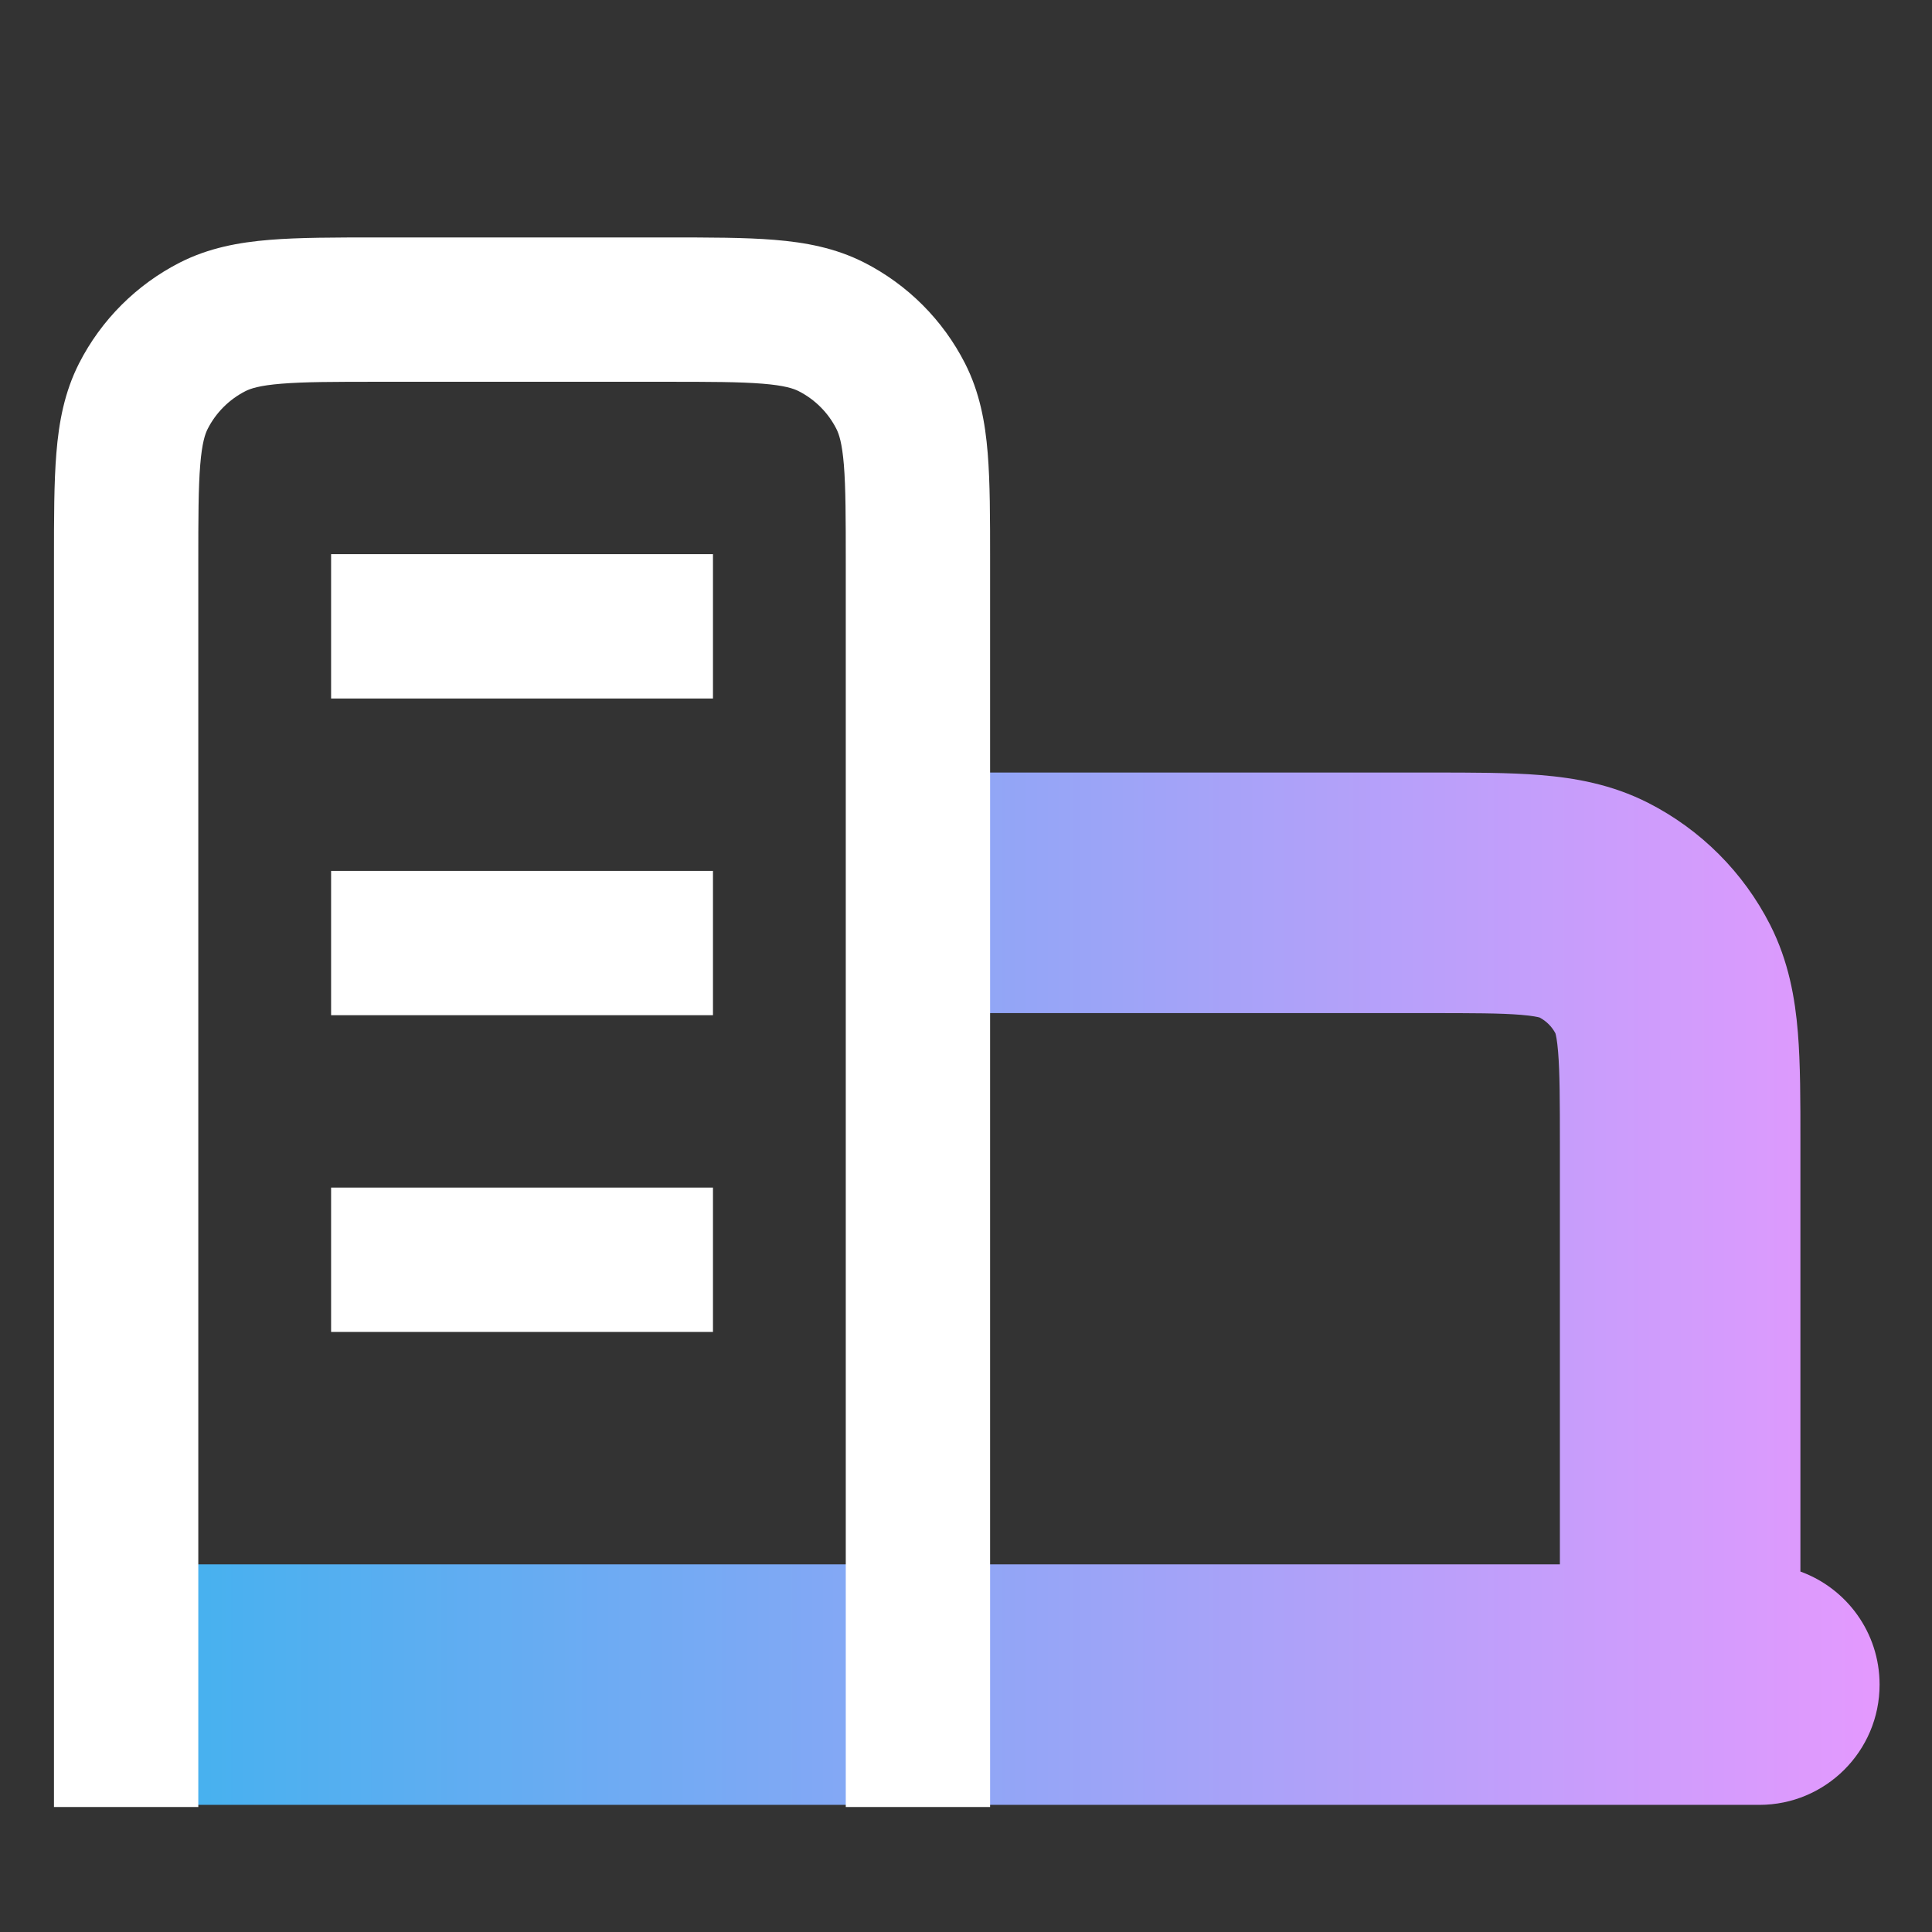
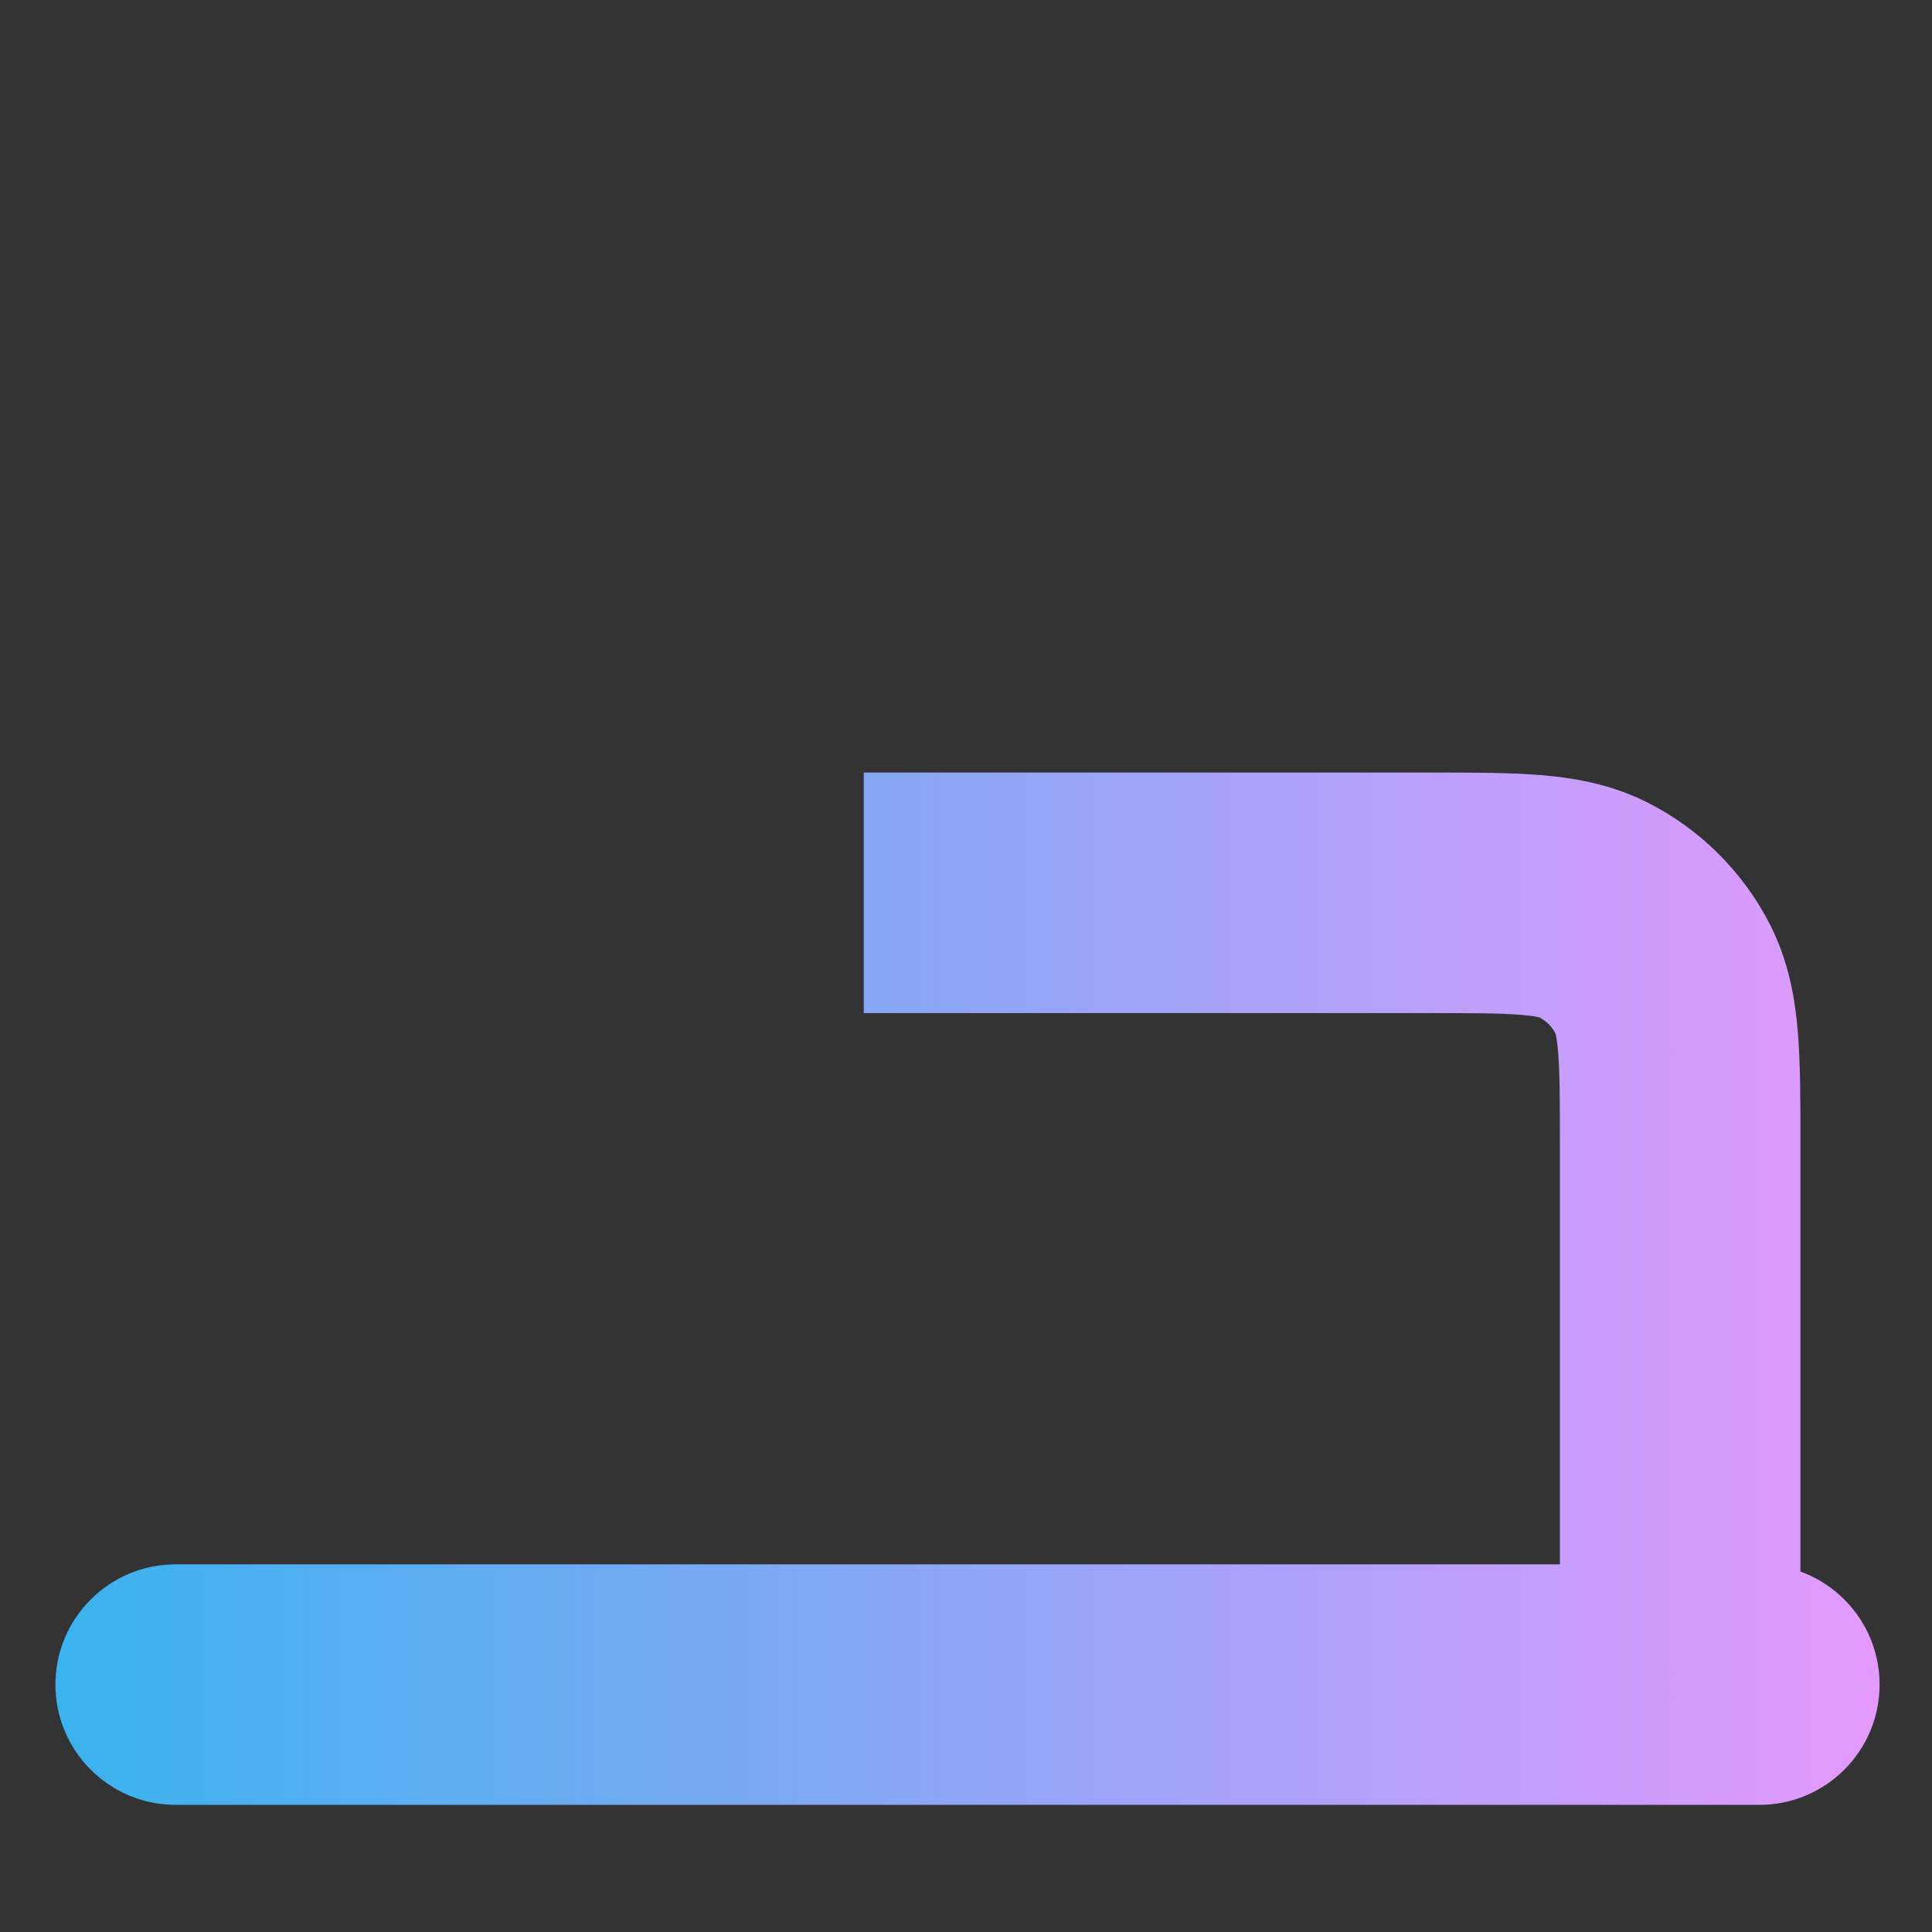
<svg xmlns="http://www.w3.org/2000/svg" width="61" height="61" viewBox="0 0 61 61" fill="none">
  <rect x="0" y="0" width="61" height="61" fill="#333333" stroke="none" />
  <path fill-rule="evenodd" clip-rule="evenodd" d="M48.023 32.042C47.38 31.989 46.511 31.987 45.048 31.987H27.271V24.392L45.18 24.392C46.467 24.392 47.651 24.391 48.641 24.472C49.71 24.56 50.883 24.76 52.042 25.351C53.697 26.194 55.043 27.54 55.887 29.195C56.477 30.355 56.677 31.527 56.765 32.596C56.846 33.586 56.846 34.77 56.845 36.057L56.845 49.619C58.304 50.149 59.345 51.547 59.345 53.189C59.345 55.286 57.645 56.986 55.548 56.986H5.548C3.451 56.986 1.75 55.286 1.75 53.189C1.75 51.092 3.451 49.392 5.548 49.392H49.251V36.189C49.251 34.726 49.248 33.858 49.195 33.214C49.164 32.835 49.124 32.671 49.11 32.625C48.997 32.413 48.824 32.24 48.612 32.127C48.566 32.114 48.402 32.073 48.023 32.042Z" fill="url(#paint0_linear_2346_522)" />
-   <path fill-rule="evenodd" clip-rule="evenodd" d="M11.893 7.497H21.072C22.396 7.497 23.525 7.497 24.452 7.573C25.427 7.652 26.377 7.827 27.287 8.29C28.657 8.988 29.77 10.102 30.468 11.471C30.931 12.381 31.106 13.331 31.185 14.306C31.261 15.233 31.261 16.362 31.261 17.686V57.054H26.704V17.776C26.704 16.338 26.702 15.397 26.644 14.677C26.587 13.984 26.489 13.7 26.407 13.54C26.147 13.028 25.73 12.612 25.218 12.351C25.058 12.269 24.774 12.171 24.081 12.115C23.362 12.056 22.42 12.054 20.983 12.054H11.983C10.545 12.054 9.604 12.056 8.884 12.115C8.191 12.171 7.907 12.269 7.747 12.351C7.235 12.612 6.819 13.028 6.558 13.54C6.476 13.7 6.378 13.984 6.322 14.677C6.263 15.397 6.261 16.338 6.261 17.776V57.054H1.704L1.704 17.686C1.704 16.362 1.704 15.233 1.78 14.306C1.859 13.331 2.034 12.381 2.497 11.471C3.195 10.102 4.309 8.988 5.678 8.29C6.588 7.827 7.538 7.652 8.513 7.573C9.44 7.497 10.569 7.497 11.893 7.497ZM10.454 17.497H22.511V22.054H10.454V17.497ZM10.454 27.497H22.511V32.054H10.454V27.497ZM10.454 37.497H22.511V42.054H10.454V37.497Z" fill="white" />
  <defs>
    <linearGradient id="paint0_linear_2346_522" x1="1.75" y1="40.689" x2="59.345" y2="40.689" gradientUnits="userSpaceOnUse">
      <stop stop-color="#3AB3EE" />
      <stop offset="1" stop-color="#E499FE" />
    </linearGradient>
  </defs>
</svg>